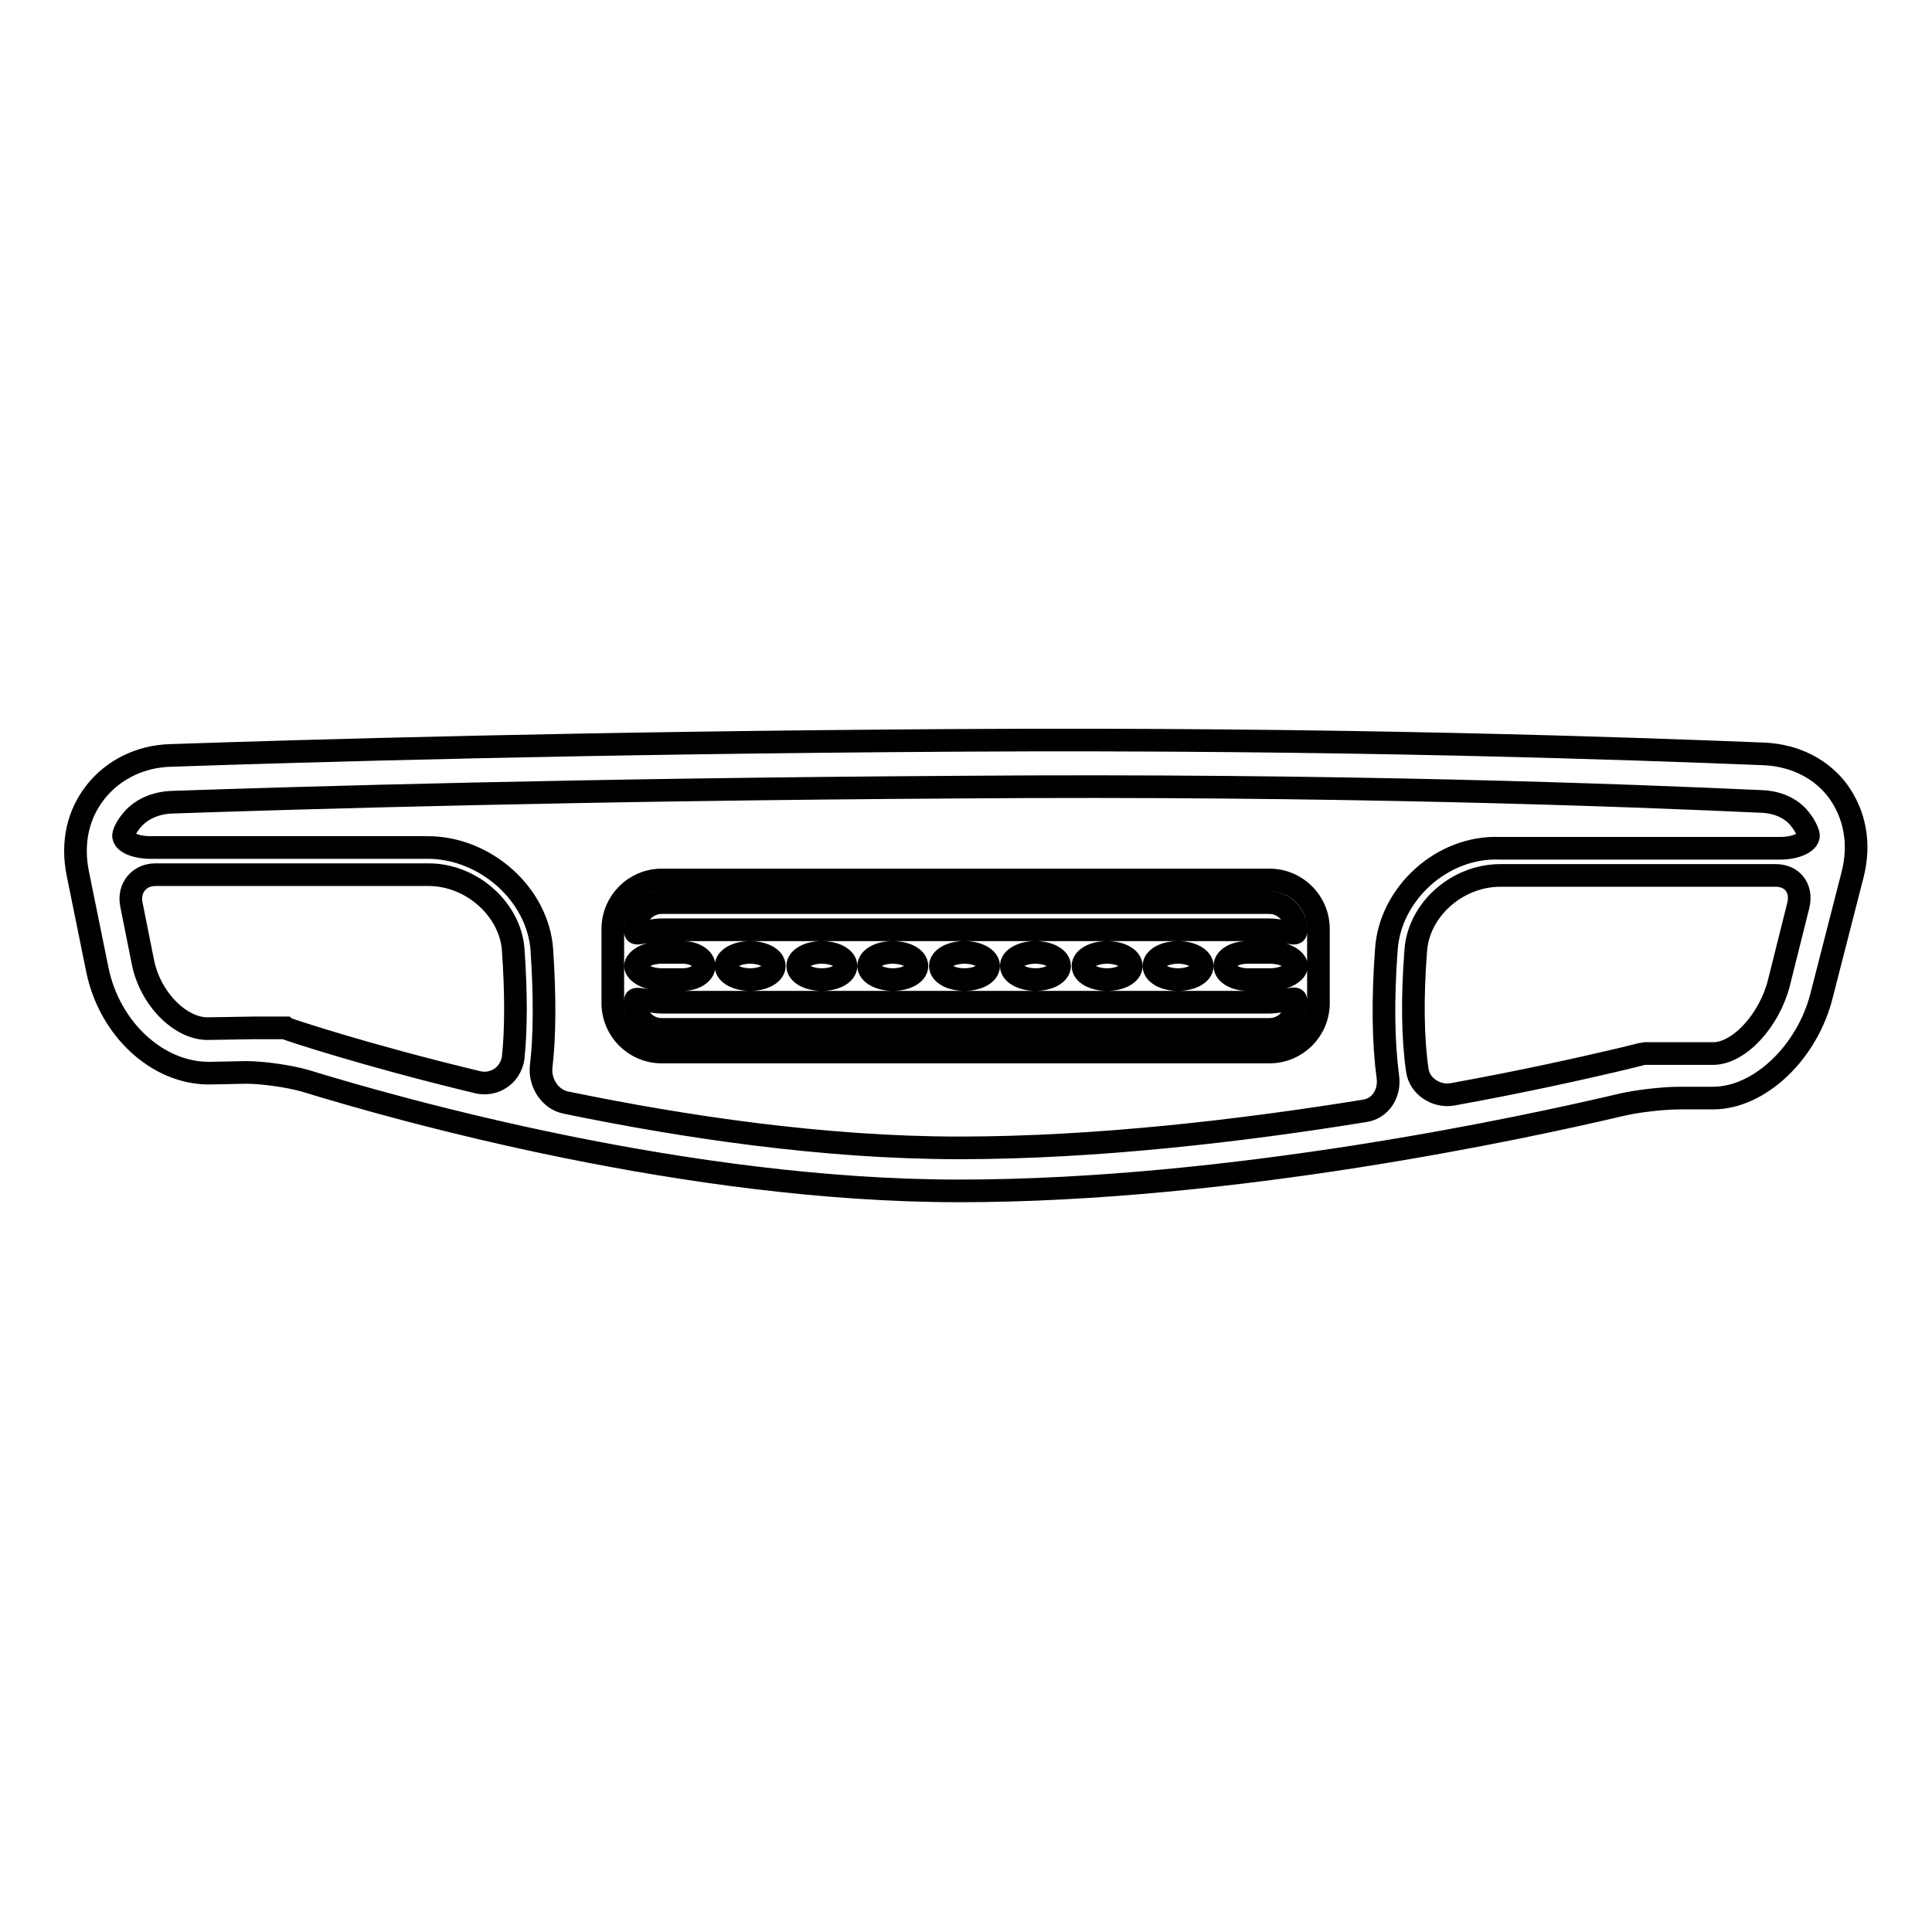
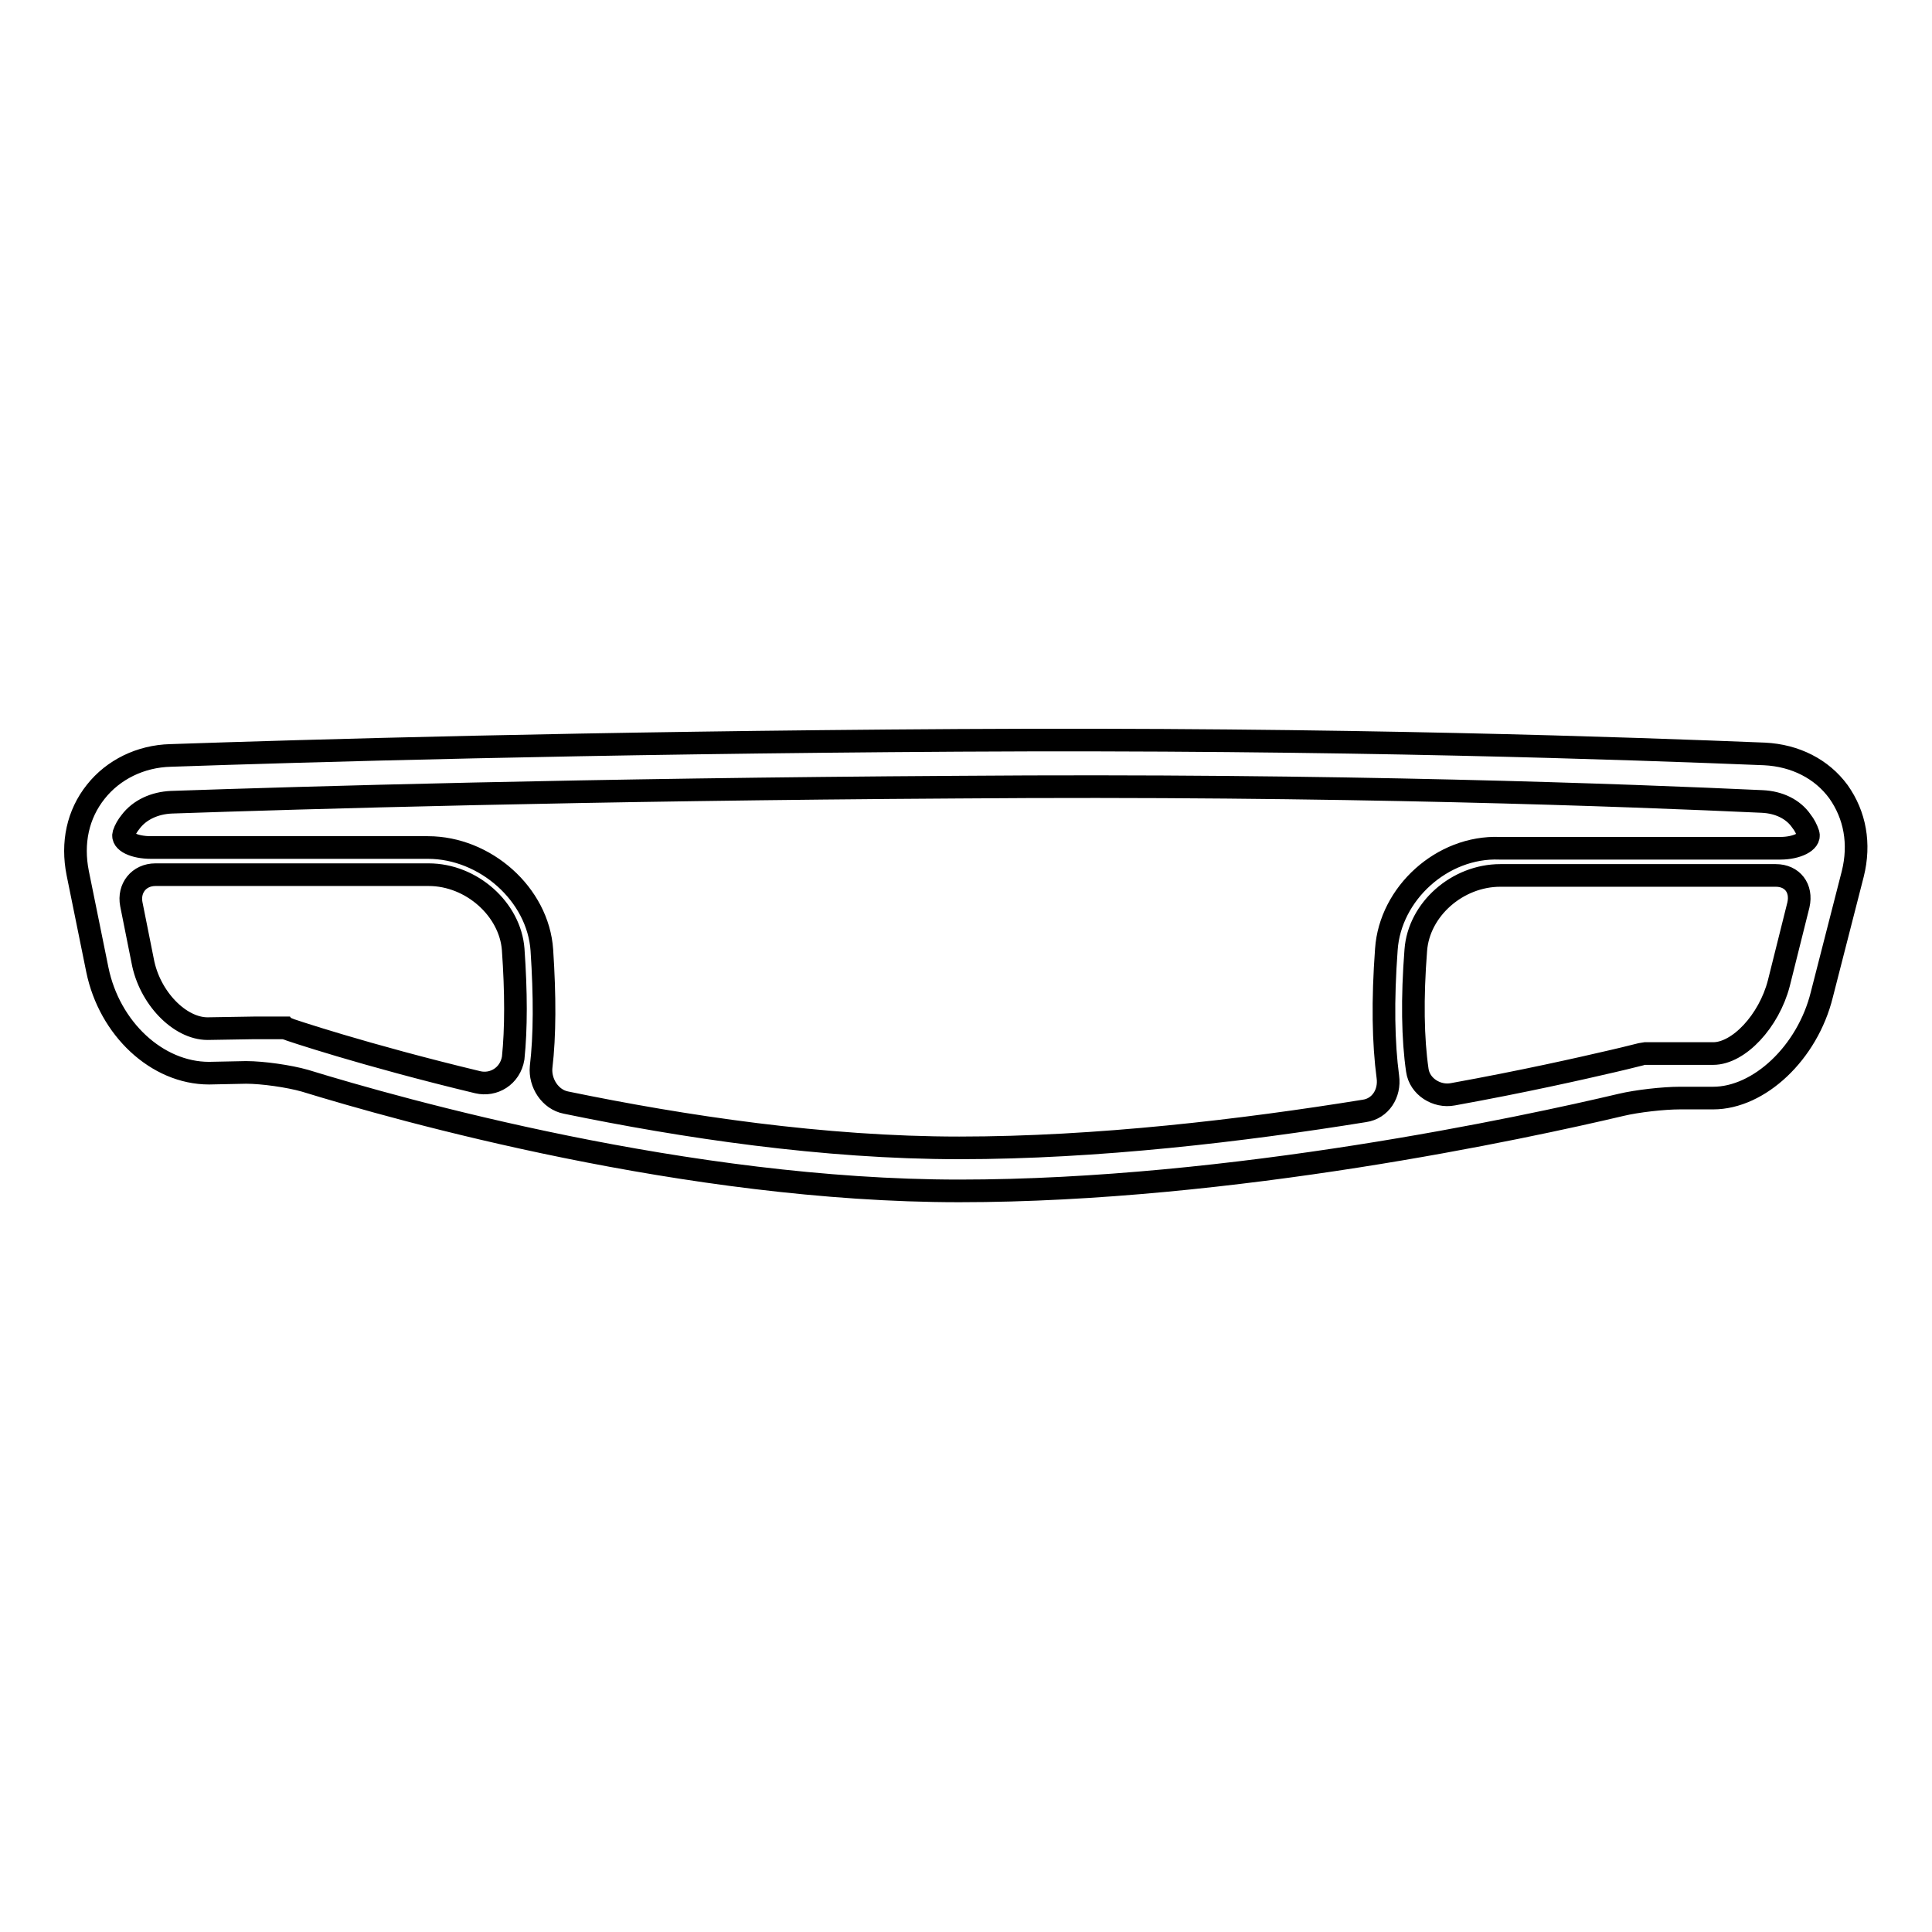
<svg xmlns="http://www.w3.org/2000/svg" version="1.1" x="0px" y="0px" viewBox="0 0 256 256" enable-background="new 0 0 256 256" xml:space="preserve">
  <g>
    <g>
      <g>
        <g>
          <path stroke-width="3" fill-opacity="0" stroke="#000000" d="M127,98.1c-49.7,0.3-86.8,1.4-104.4,2c-4,0.1-7.6,1.9-9.9,4.8c-2.4,3-3.2,6.8-2.4,10.8l2.6,12.8c1.6,7.8,7.9,13.7,14.8,13.7l4.9-0.1c2.2,0,5.7,0.5,7.8,1.1c12.7,3.9,50.7,14.6,86.7,14.6c36.2,0,75-8.4,87.7-11.4c2.1-0.5,5.6-0.9,7.8-0.9h4.4c6.1,0,12.5-6,14.4-13.7l4.1-16c1-4,0.3-7.8-1.9-10.9c-2.2-3-5.7-4.8-9.8-5C216.4,99.2,177.8,97.8,127,98.1z M63.3,143.4c-15-3.6-25.1-7-25.3-7.1c0,0-0.1,0-0.2-0.1c-0.1,0-2,0-4.2,0l-6.1,0.1c-3.7,0-7.7-4.1-8.6-9l-1.5-7.5c-0.4-2.1,1-3.9,3.2-3.9h36.2c5.7,0,10.8,4.6,11.2,9.9c0.4,5.7,0.4,10.5,0,14.4C67.6,142.6,65.4,143.9,63.3,143.4z M227,139.6h-4.8c-2.2,0-4.1,0-4.3,0c-0.2,0-2,0.5-4.2,1c-4.3,1-11.8,2.7-21.2,4.4c-2.1,0.4-4.4-1-4.7-3.2c-0.6-4.1-0.7-9.5-0.2-15.9c0.4-5.4,5.5-9.9,11.2-9.9h36.5c2.2,0,3.5,1.7,3,3.9l-2.6,10.4C234.4,135.3,230.4,139.6,227,139.6z M183.7,125.8c-0.5,6.8-0.4,12.4,0.2,16.9c0.3,2.2-1,4.2-3.1,4.5c-16.1,2.6-35.4,4.9-53.7,4.9c-18,0-36.6-2.8-52.1-6c-2.1-0.4-3.5-2.6-3.3-4.7c0.5-4.2,0.5-9.4,0.1-15.5c-0.5-7.4-7.5-13.6-15.1-13.6H20c-2.2,0-3.9-0.8-3.6-1.8c0.2-0.6,0.5-1.1,0.9-1.6c1.2-1.6,3.2-2.5,5.4-2.6c17.6-0.6,54.7-1.7,104.3-2c50.4-0.4,89.1,1.1,106.5,1.9c2.2,0.1,4.1,1,5.2,2.6c0.4,0.5,0.7,1.1,0.9,1.7c0.3,1-1.5,1.9-3.7,1.9h-37.2C191.1,112.1,184.2,118.4,183.7,125.8z" />
-           <path stroke-width="3" fill-opacity="0" stroke="#000000" d="M168.2,116.6H87.7c-3.6,0-6.5,2.9-6.5,6.5v9.8c0,3.6,2.9,6.5,6.5,6.5h80.5c3.6,0,6.5-2.9,6.5-6.5v-9.8C174.7,119.5,171.8,116.6,168.2,116.6z M168.2,136.4H87.7c-2,0-3.5-1.6-3.5-3.5c0,0,0-0.2,0-0.4c0-0.2,0.7-0.1,1.7,0.1c0.6,0.1,1.2,0.2,1.8,0.2h80.5c0.6,0,1.2-0.1,1.8-0.2c1-0.2,1.7-0.4,1.7-0.1v0.4C171.7,134.8,170.2,136.4,168.2,136.4z M87.7,126.2c0,0,1.3,0,2.8,0c1.5,0,2.8,0.8,2.8,1.8c0,1-1.3,1.8-2.8,1.8h-2.8c-2,0-3.5-1-3.5-1.8C84.2,127.2,85.7,126.2,87.7,126.2z M96.2,128c0-1,1.4-1.8,3.2-1.8s3.2,0.8,3.2,1.8c0,1-1.4,1.8-3.2,1.8S96.2,129,96.2,128z M105.7,128c0-1,1.4-1.8,3.2-1.8c1.8,0,3.2,0.8,3.2,1.8c0,1-1.4,1.8-3.2,1.8C107.1,129.8,105.7,129,105.7,128z M115.1,128c0-1,1.4-1.8,3.2-1.8c1.8,0,3.2,0.8,3.2,1.8c0,1-1.4,1.8-3.2,1.8C116.6,129.8,115.1,129,115.1,128z M124.6,128c0-1,1.4-1.8,3.2-1.8c1.8,0,3.2,0.8,3.2,1.8c0,1-1.4,1.8-3.2,1.8C126,129.8,124.6,129,124.6,128z M134,128c0-1,1.4-1.8,3.2-1.8c1.8,0,3.2,0.8,3.2,1.8c0,1-1.4,1.8-3.2,1.8C135.5,129.8,134,129,134,128z M143.5,128c0-1,1.4-1.8,3.2-1.8c1.8,0,3.2,0.8,3.2,1.8c0,1-1.4,1.8-3.2,1.8C144.9,129.8,143.5,129,143.5,128z M152.9,128c0-1,1.4-1.8,3.2-1.8c1.8,0,3.2,0.8,3.2,1.8c0,1-1.4,1.8-3.2,1.8C154.3,129.8,152.9,129,152.9,128z M165.3,129.8c-1.6,0-3-0.8-3-1.8c0-1,1.3-1.8,3-1.8h3c2,0,3.5,1,3.5,1.8c0,0.8-1.5,1.8-3.5,1.8C168.2,129.8,166.9,129.8,165.3,129.8z M170,123.4c-0.6-0.1-1.2-0.2-1.8-0.2H87.7c-0.6,0-1.2,0.1-1.8,0.2c-1,0.2-1.7,0.4-1.7,0.1v-0.4c0-2,1.6-3.5,3.5-3.5h80.5c1.9,0,3.5,1.6,3.5,3.5c0,0,0,0.2,0,0.4C171.7,123.8,171,123.6,170,123.4z" />
        </g>
      </g>
      <g />
      <g />
      <g />
      <g />
      <g />
      <g />
      <g />
      <g />
      <g />
      <g />
      <g />
      <g />
      <g />
      <g />
      <g />
    </g>
  </g>
</svg>